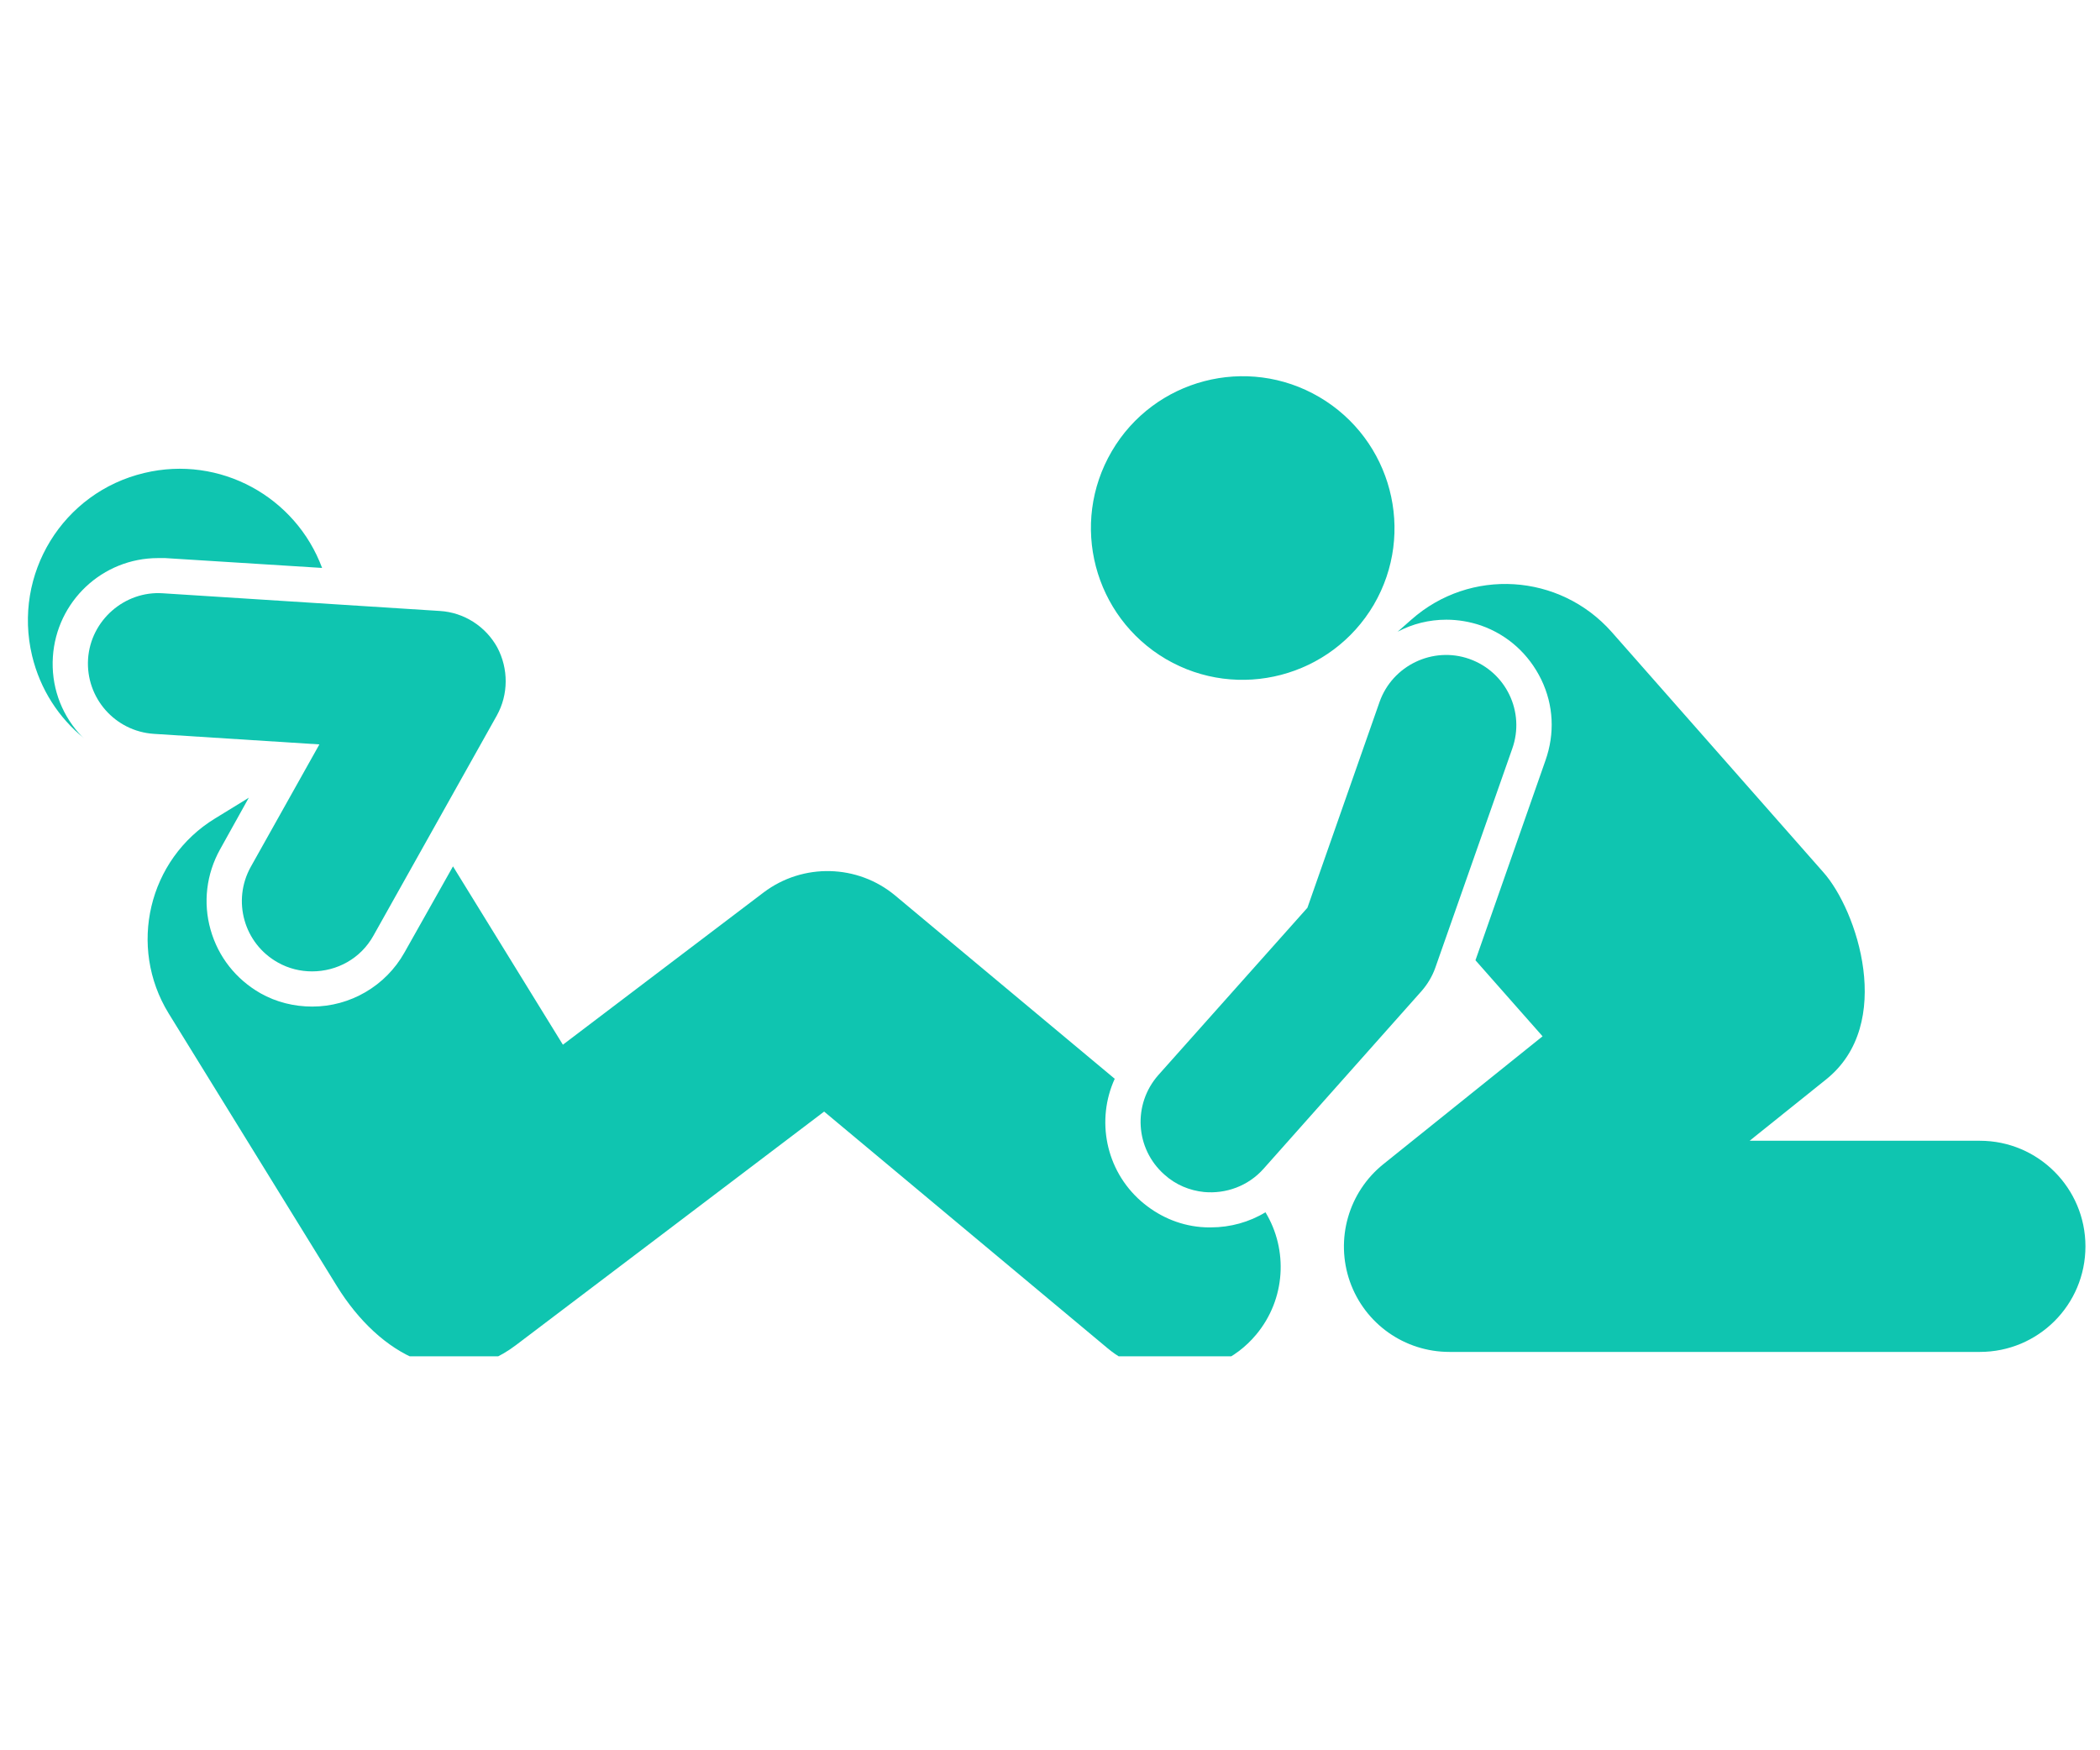
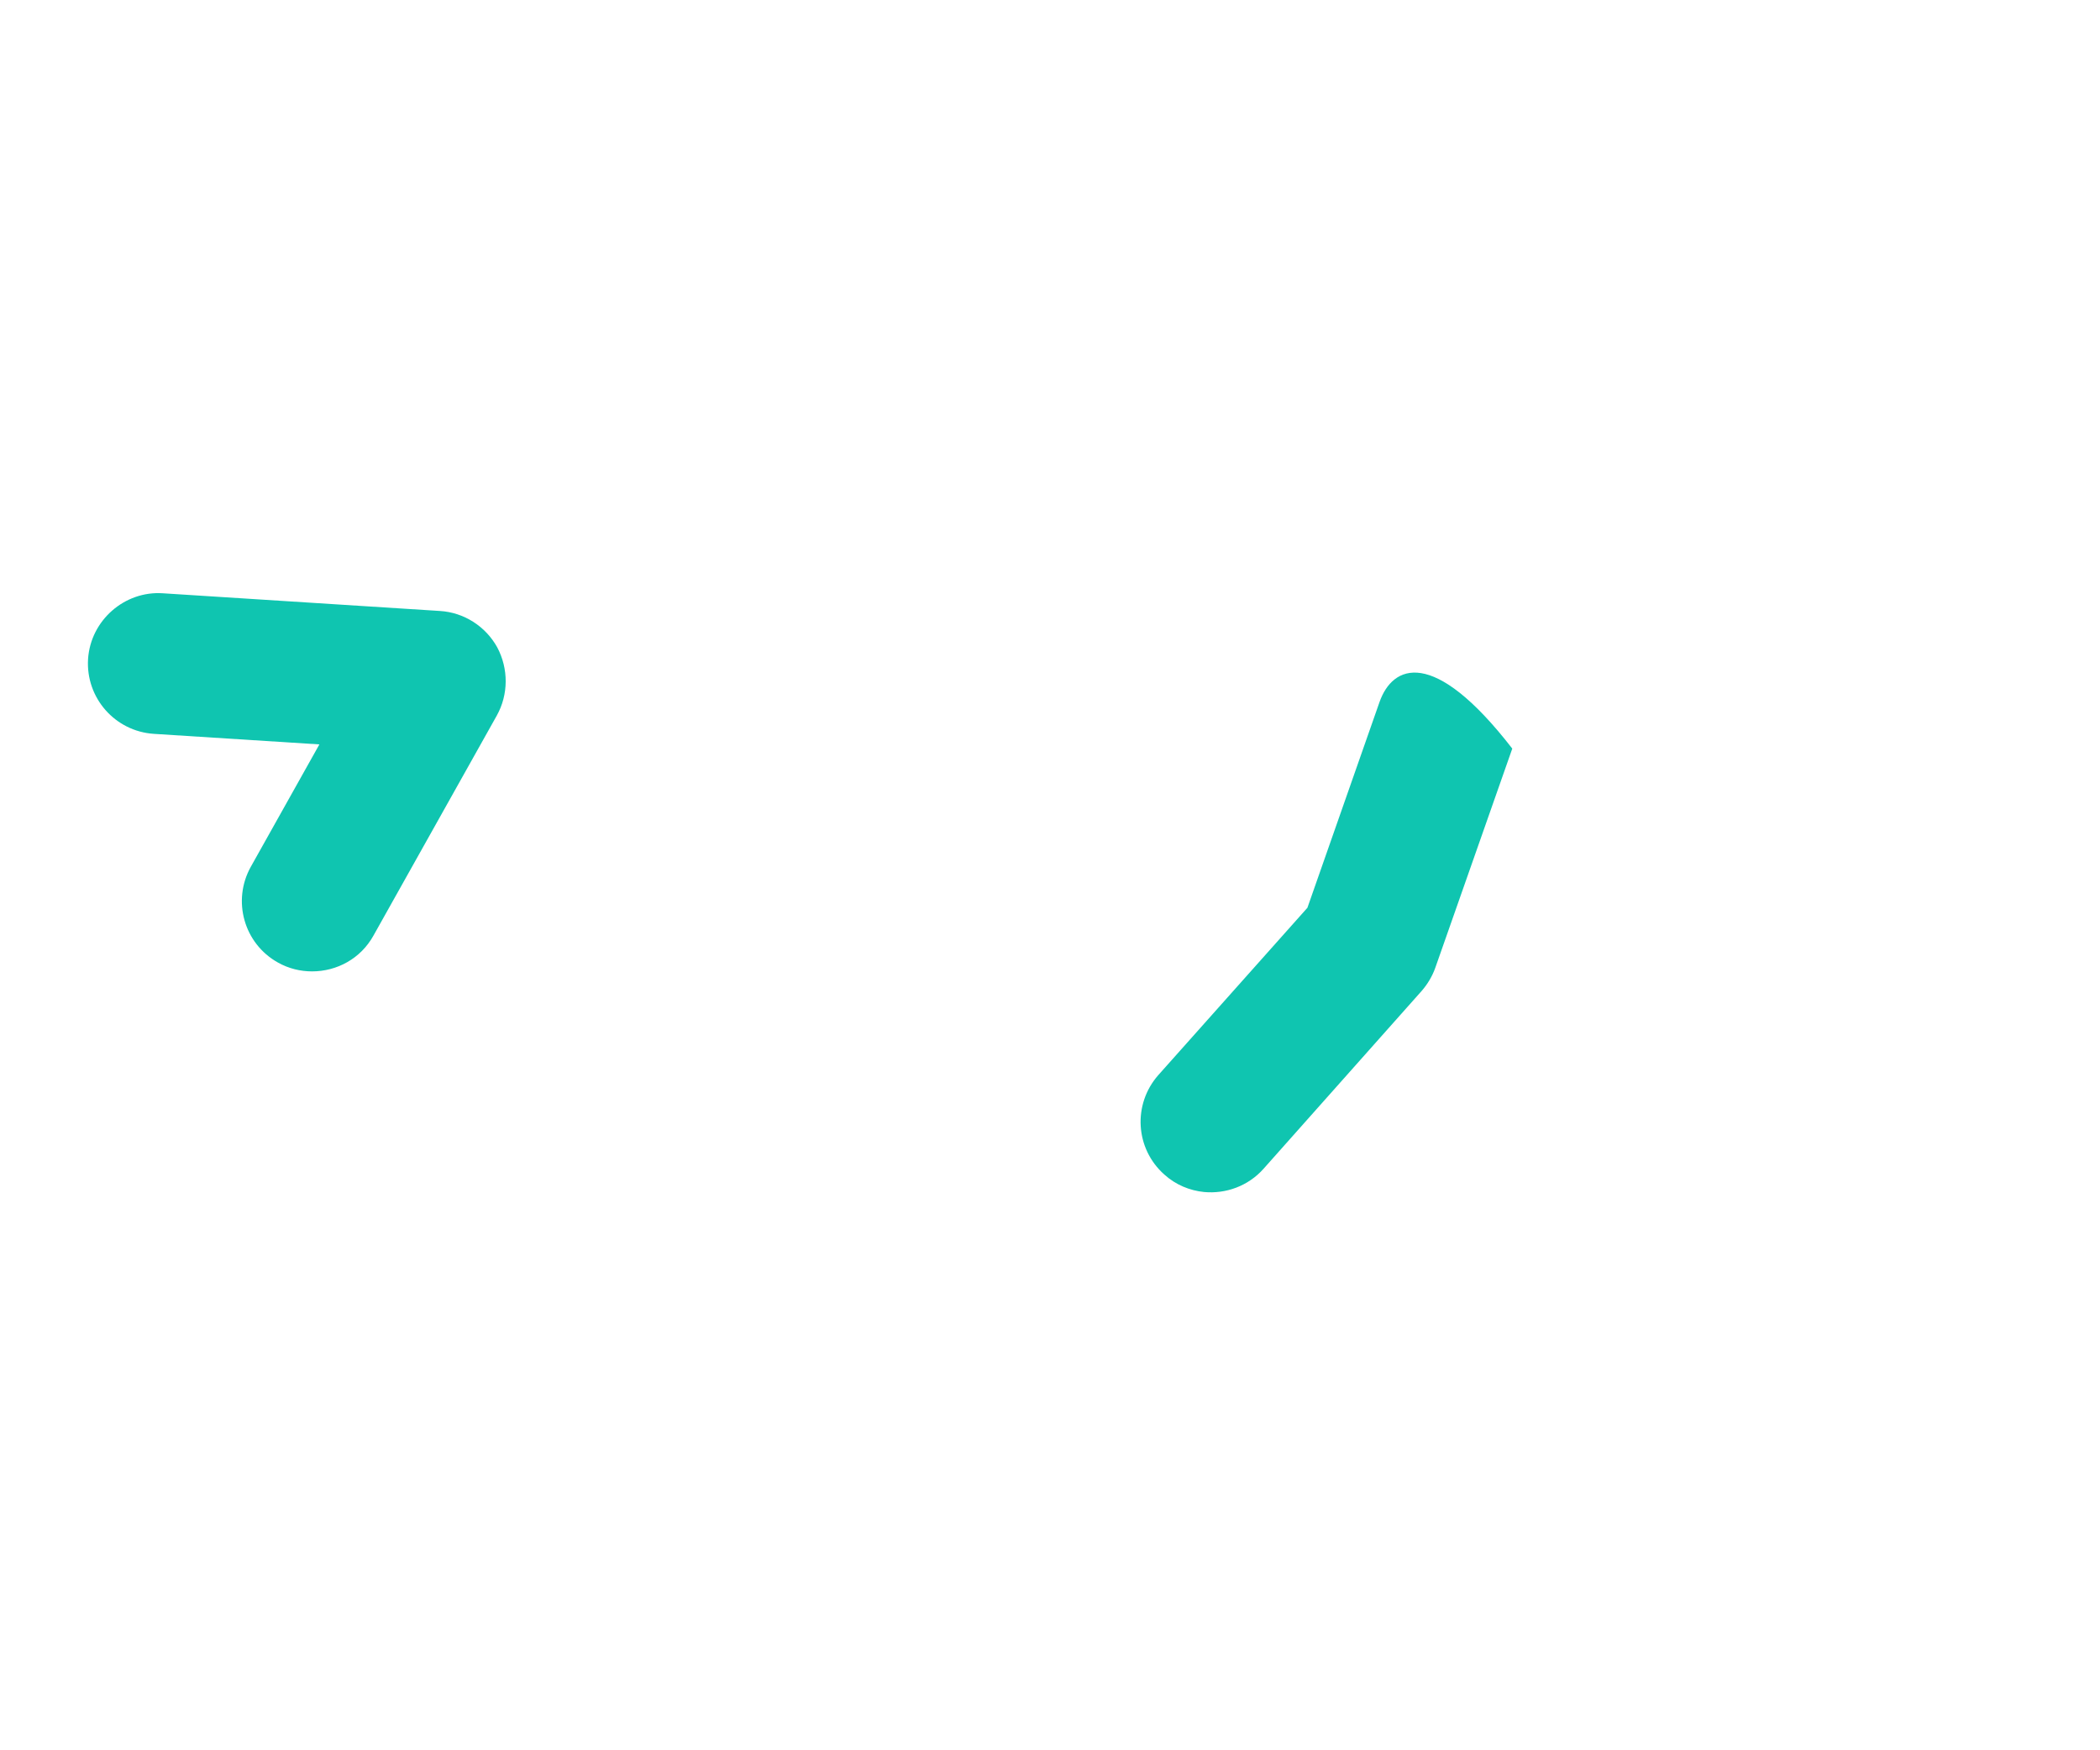
<svg xmlns="http://www.w3.org/2000/svg" width="60" zoomAndPan="magnify" viewBox="0 0 45 37.5" height="50" preserveAspectRatio="xMidYMid meet" version="1.2">
  <defs>
    <clipPath id="e8d806694c">
-       <path d="M 0.297 10 L 7 10 L 7 16 L 0.297 16 Z M 0.297 10 " />
-     </clipPath>
+       </clipPath>
    <clipPath id="7ea08adfab">
      <path d="M 3 17 L 27.738 17 L 27.738 29.059 L 3 29.059 Z M 3 17 " />
    </clipPath>
    <clipPath id="923f254af9">
      <path d="M 28.492 12 L 44.688 12 L 44.688 29 L 28.492 29 Z M 28.492 12 " />
    </clipPath>
  </defs>
  <g id="c0e1fbfc55">
    <g clip-rule="nonzero" clip-path="url(#e8d806694c)">
      <path style=" stroke:none;fill-rule:nonzero;fill:#0fc5b0;fill-opacity:1;" d="M 1.133 14.074 C 1.211 12.883 2.195 11.957 3.387 11.957 L 3.539 11.957 L 6.902 12.168 C 6.336 10.645 4.715 9.746 3.094 10.133 C 1.344 10.547 0.27 12.301 0.688 14.051 C 0.863 14.777 1.262 15.379 1.797 15.816 C 1.762 15.785 1.723 15.75 1.691 15.711 C 1.293 15.258 1.094 14.68 1.133 14.074 " />
    </g>
    <path style=" stroke:none;fill-rule:nonzero;fill:#0fc5b0;fill-opacity:1;" d="M 1.887 14.121 C 1.836 14.953 2.465 15.668 3.297 15.723 L 6.844 15.949 L 5.375 18.57 C 4.969 19.297 5.227 20.215 5.953 20.621 C 6.188 20.754 6.441 20.812 6.688 20.812 C 7.219 20.812 7.73 20.539 8.004 20.043 L 10.645 15.332 C 10.898 14.879 10.898 14.328 10.656 13.871 C 10.406 13.418 9.941 13.121 9.426 13.09 L 3.488 12.711 C 2.672 12.656 1.941 13.289 1.887 14.121 " />
    <g clip-rule="nonzero" clip-path="url(#7ea08adfab)">
-       <path style=" stroke:none;fill-rule:nonzero;fill:#0fc5b0;fill-opacity:1;" d="M 25.945 26.297 C 25.871 26.297 25.801 26.297 25.727 26.289 C 25.246 26.246 24.809 26.047 24.449 25.734 C 23.684 25.062 23.488 23.988 23.887 23.113 L 19.184 19.188 C 18.379 18.516 17.207 18.484 16.363 19.121 L 12.062 22.383 L 9.707 18.562 L 8.668 20.406 C 8.266 21.125 7.504 21.566 6.691 21.566 C 6.305 21.566 5.922 21.473 5.582 21.281 C 5.055 20.98 4.676 20.5 4.512 19.918 C 4.348 19.34 4.422 18.727 4.715 18.199 L 5.332 17.09 C 5.309 17.105 5.281 17.121 5.258 17.137 L 4.609 17.535 C 3.176 18.41 2.738 20.285 3.613 21.711 L 7.219 27.555 C 8.133 29.035 9.664 29.875 11.055 28.82 C 11.605 28.406 17.109 24.234 17.66 23.816 L 23.73 28.883 C 24.152 29.238 24.664 29.402 25.176 29.402 C 25.824 29.402 26.469 29.133 26.918 28.594 C 27.551 27.836 27.605 26.777 27.117 25.973 C 26.77 26.184 26.363 26.297 25.945 26.297 " />
-     </g>
-     <path style=" stroke:none;fill-rule:nonzero;fill:#0fc5b0;fill-opacity:1;" d="M 24.984 14.121 C 26.535 15.027 28.527 14.504 29.438 12.957 C 30.344 11.406 29.82 9.418 28.273 8.508 C 26.723 7.598 24.73 8.121 23.824 9.668 C 22.914 11.223 23.438 13.211 24.984 14.121 " />
-     <path style=" stroke:none;fill-rule:nonzero;fill:#0fc5b0;fill-opacity:1;" d="M 28.016 19.449 L 24.82 23.035 C 24.27 23.66 24.324 24.609 24.949 25.164 C 25.195 25.387 25.496 25.508 25.801 25.539 C 26.266 25.582 26.746 25.414 27.078 25.039 L 30.465 21.23 C 30.594 21.082 30.695 20.91 30.758 20.73 L 32.406 16.039 C 32.684 15.254 32.273 14.395 31.484 14.117 C 30.707 13.844 29.84 14.254 29.562 15.039 L 28.016 19.449 " />
+       </g>
+     <path style=" stroke:none;fill-rule:nonzero;fill:#0fc5b0;fill-opacity:1;" d="M 28.016 19.449 L 24.82 23.035 C 24.27 23.66 24.324 24.609 24.949 25.164 C 25.195 25.387 25.496 25.508 25.801 25.539 C 26.266 25.582 26.746 25.414 27.078 25.039 L 30.465 21.23 C 30.594 21.082 30.695 20.91 30.758 20.73 L 32.406 16.039 C 30.707 13.844 29.84 14.254 29.562 15.039 L 28.016 19.449 " />
    <g clip-rule="nonzero" clip-path="url(#923f254af9)">
-       <path style=" stroke:none;fill-rule:nonzero;fill:#0fc5b0;fill-opacity:1;" d="M 42.426 24.441 L 37.492 24.441 L 39.133 23.125 C 40.613 21.938 39.793 19.5 39.074 18.691 L 34.535 13.539 C 33.418 12.281 31.504 12.16 30.242 13.277 L 29.949 13.535 C 30.266 13.367 30.621 13.277 30.992 13.277 C 31.246 13.277 31.496 13.32 31.738 13.402 C 32.312 13.605 32.762 14.016 33.027 14.559 C 33.293 15.109 33.32 15.719 33.117 16.293 L 31.617 20.574 L 33.055 22.203 L 29.645 24.941 C 28.895 25.543 28.609 26.551 28.926 27.457 C 29.246 28.363 30.098 28.965 31.059 28.965 L 42.426 28.965 C 43.676 28.965 44.688 27.957 44.688 26.703 C 44.688 25.457 43.676 24.441 42.426 24.441 " />
-     </g>
+       </g>
  </g>
</svg>